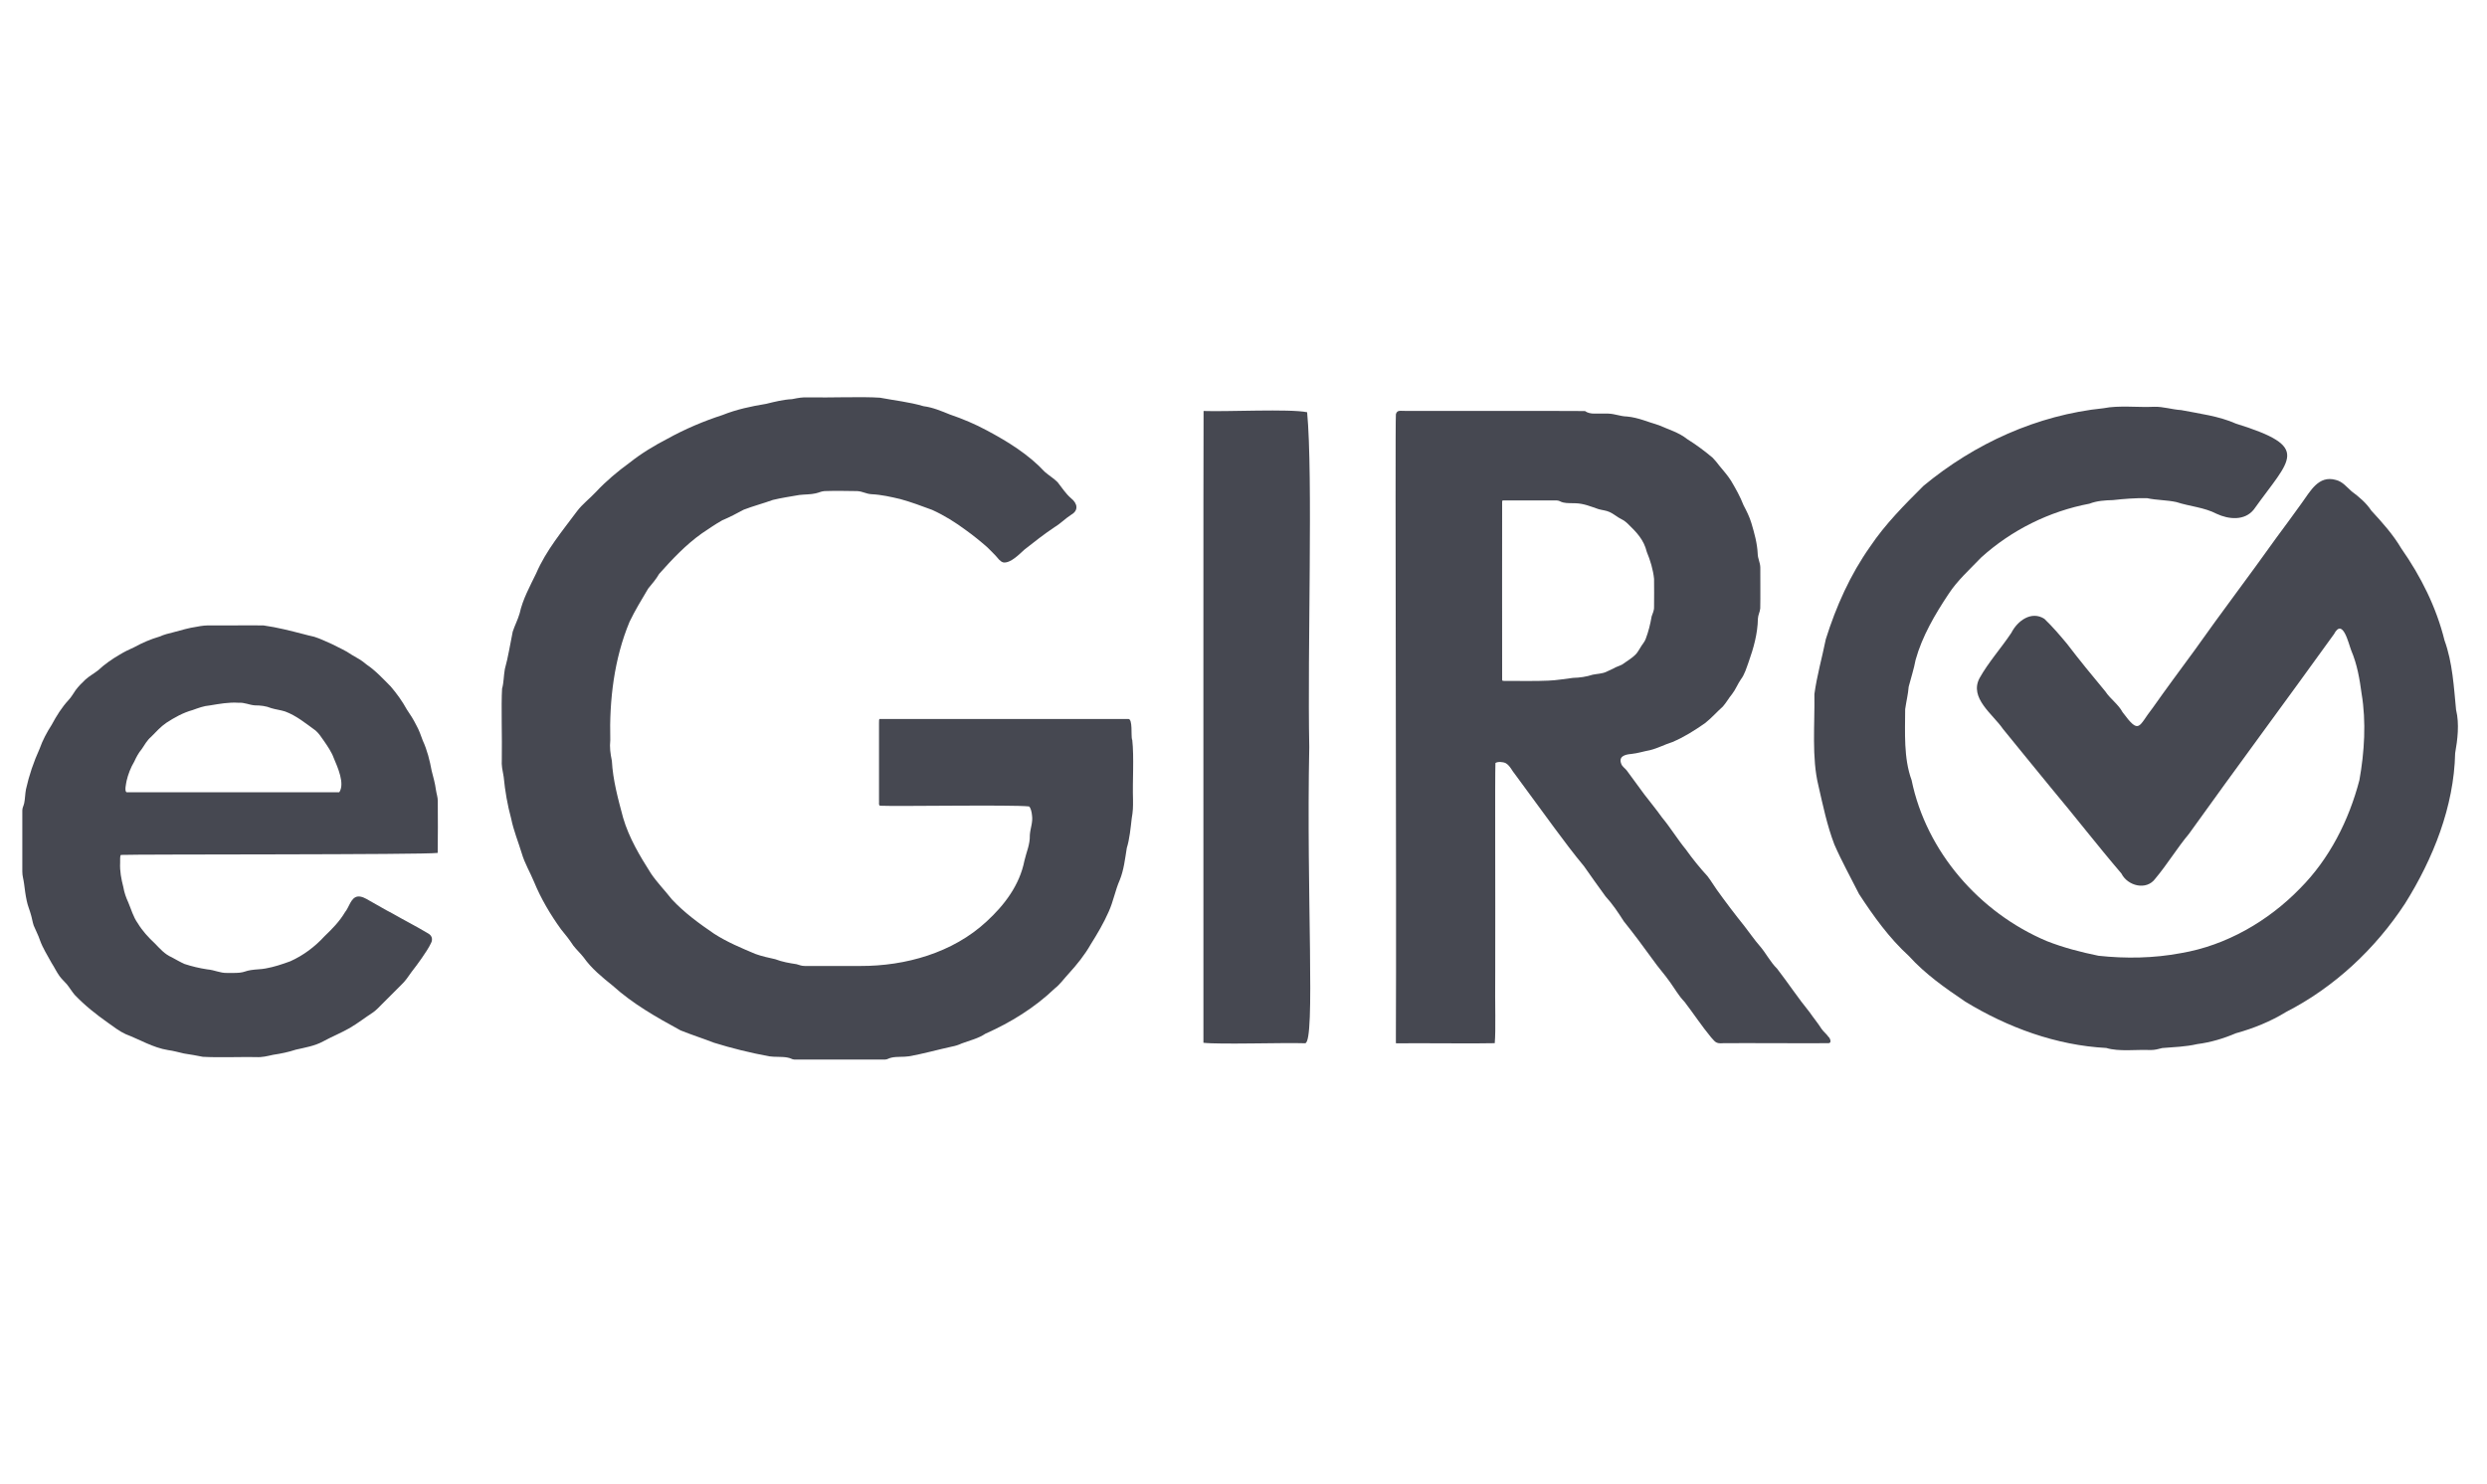
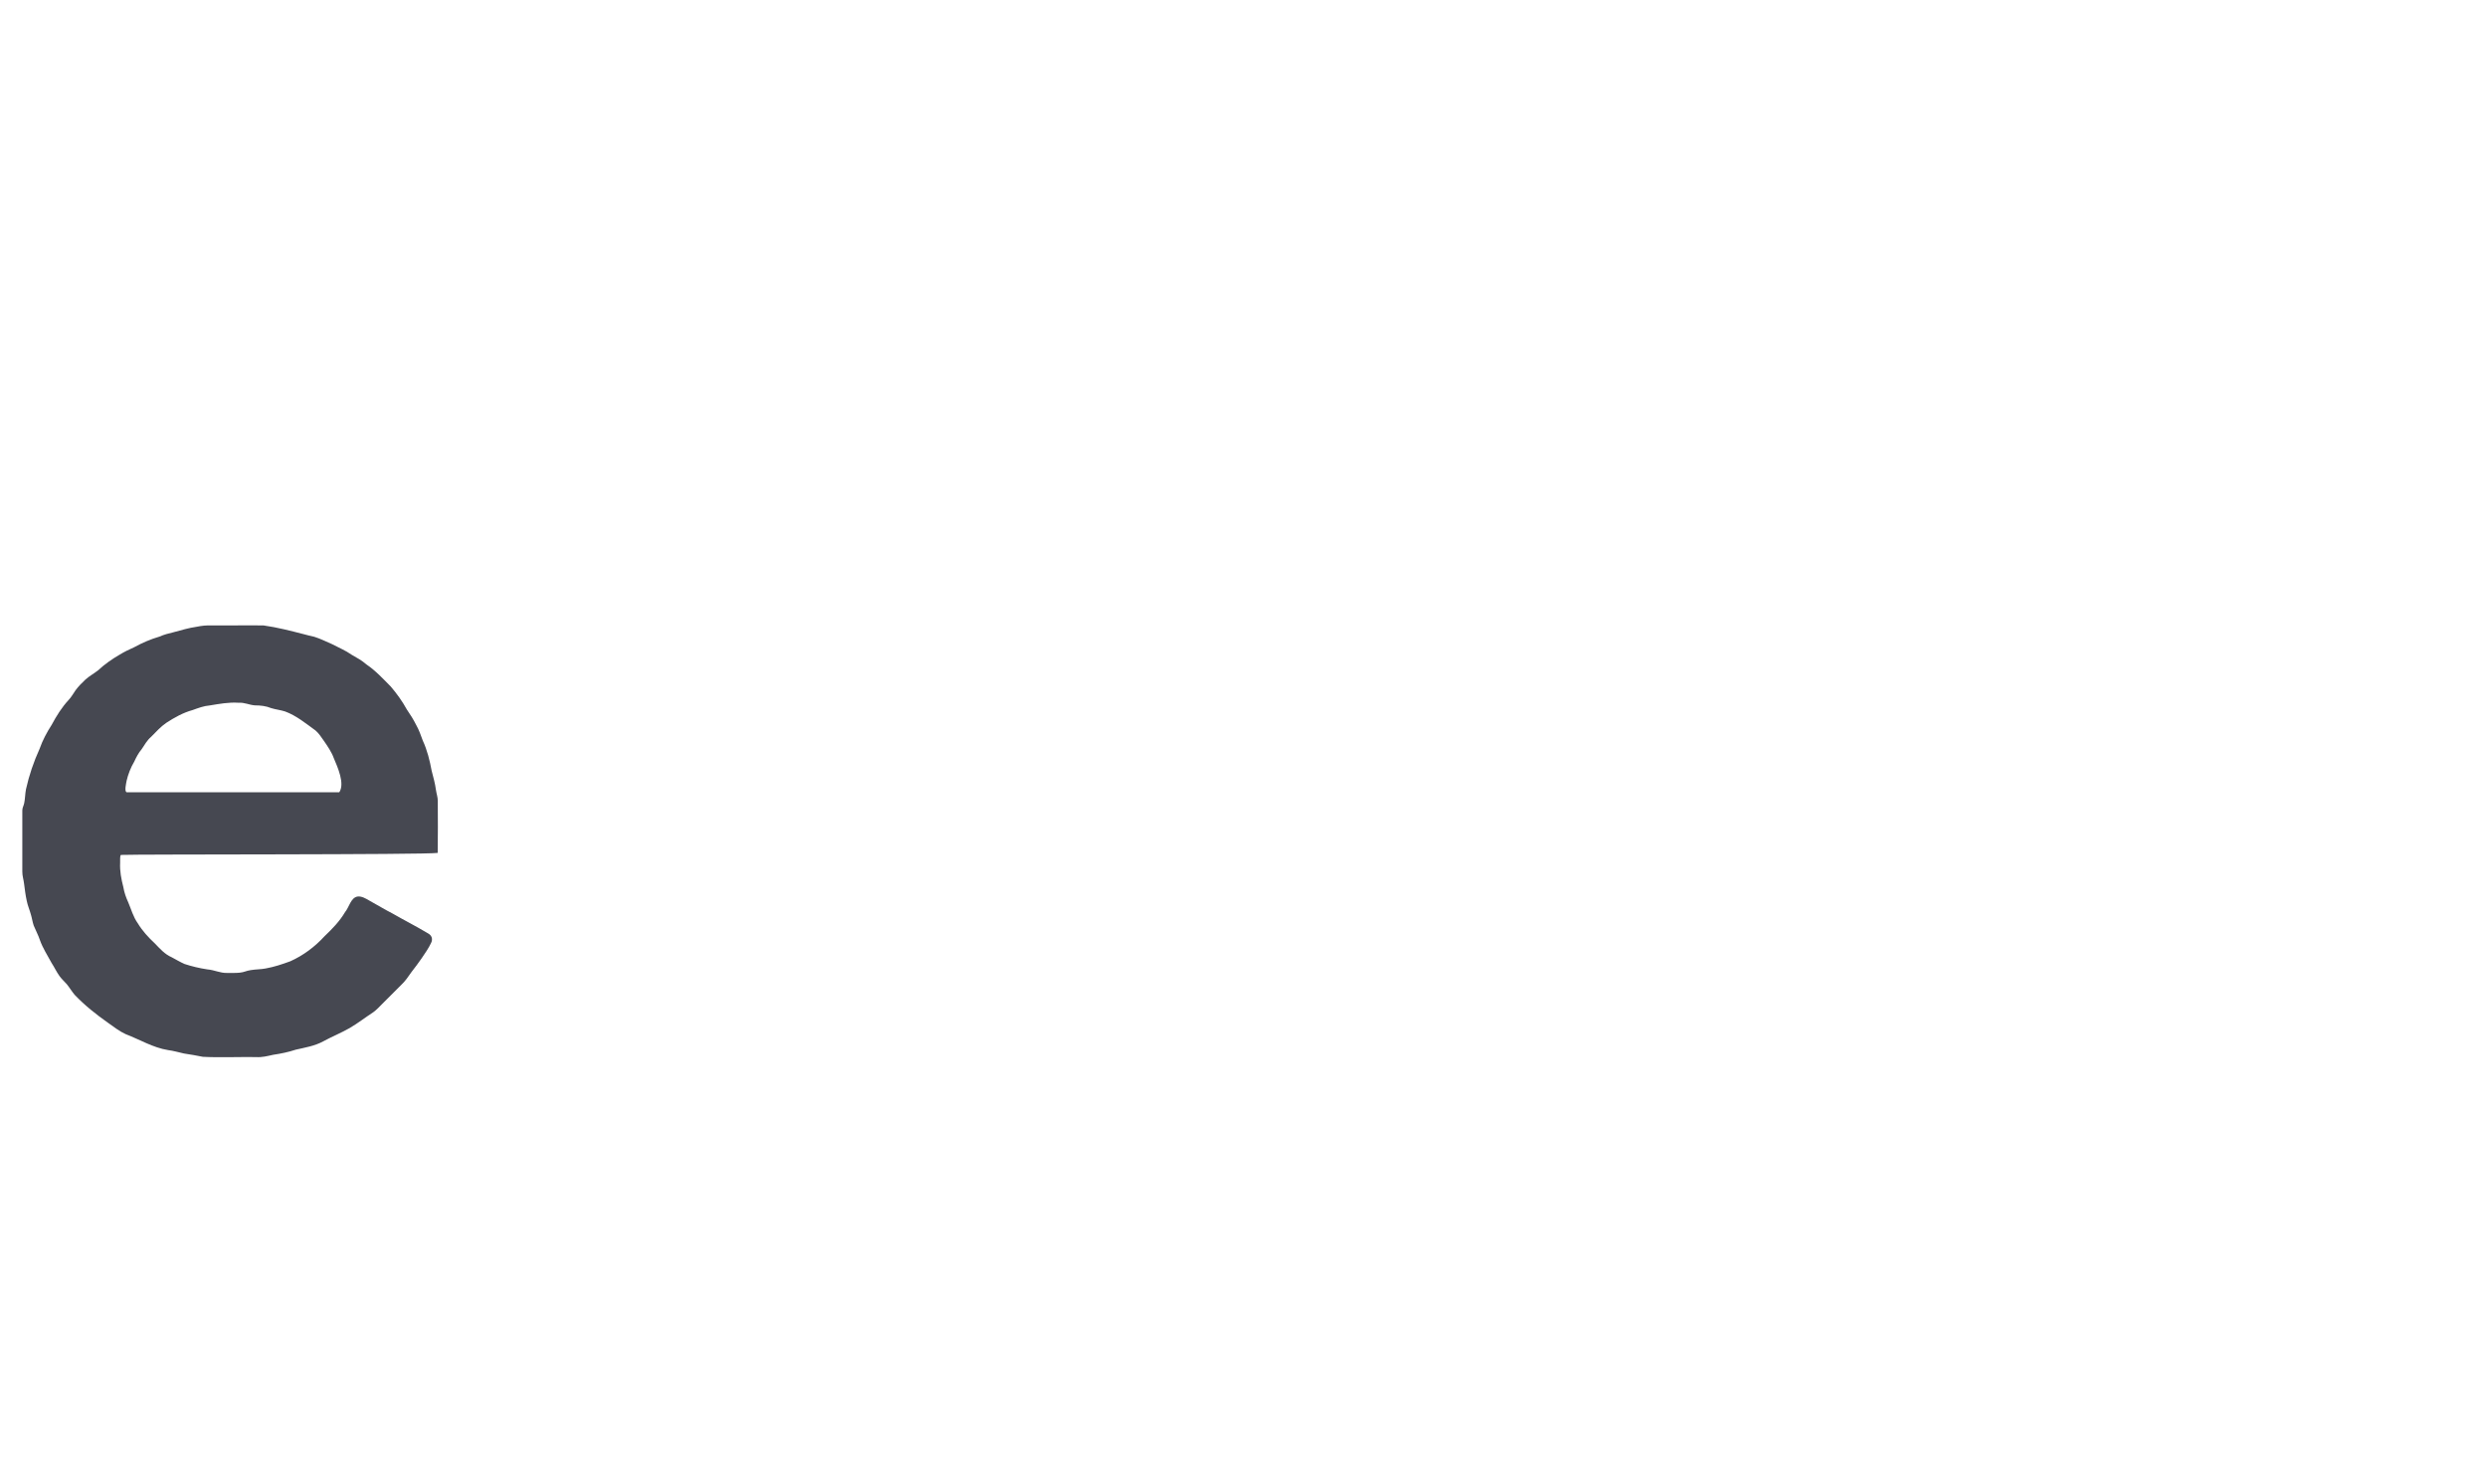
<svg xmlns="http://www.w3.org/2000/svg" id="Layer_1" version="1.1" viewBox="0 0 360 214.85">
  <defs>
    <style>
      .st0 {
        fill: #464851;
      }
    </style>
  </defs>
-   <path class="st0" d="M163.87,107.11c-.18-.59.13-3.1-.57-3.02-3.05,0-33.2,0-35.93,0-.16-.06-.12.36-.13.62,0,3.08,0,8.01,0,11.11.04.46-.1.72.15.83,2.41.12,19.05-.17,21.55.1.25.13.41.86.44,1.24.17,1.04-.25,1.92-.31,2.93.04,1.34-.49,2.42-.78,3.68-.69,3.53-2.89,6.44-5.49,8.82-4.87,4.52-11.72,6.45-18.26,6.43-2-.01-5.86,0-8.03,0-.52,0-.73-.13-1.22-.26-1.05-.16-2.09-.34-3.07-.72-.95-.21-1.97-.43-2.87-.76-2.04-.86-4.06-1.7-5.94-2.9-2.19-1.49-4.36-3.07-6.16-5.01-.99-1.27-2.12-2.41-3.02-3.74-1.61-2.53-3.18-5.16-4.03-8.06-.72-2.69-1.48-5.44-1.63-8.24-.22-1.09-.34-1.94-.23-3.01-.15-5.8.55-11.75,2.79-17.13.79-1.65,1.76-3.23,2.69-4.8.55-.67,1.17-1.39,1.59-2.13,1.89-2.12,3.86-4.22,6.19-5.87.98-.65,1.94-1.33,2.96-1.9,1.04-.43,2.1-.99,3.1-1.53,1.34-.52,2.84-.91,4.21-1.41,1.24-.3,2.59-.5,3.85-.72.77-.09,1.62-.06,2.34-.23.56-.12.71-.27,1.27-.33,1.39-.05,3.35-.03,4.78,0,.82.06,1.24.4,2.04.45,1.46.07,2.82.39,4.19.71,1.53.42,3.11,1.01,4.59,1.56,1.75.79,3.39,1.82,4.92,2.96,1.06.76,2.09,1.6,3.06,2.45.42.39.8.81,1.21,1.22.33.36.63.85,1.13.98,1.04.13,2.3-1.19,3.03-1.85,1.43-1.13,2.86-2.25,4.37-3.26.87-.52,1.57-1.26,2.43-1.81,1.06-.61.92-1.61-.05-2.38-.77-.66-1.32-1.54-1.94-2.32-.56-.56-1.26-.97-1.86-1.5-2.35-2.53-5.34-4.37-8.37-5.99-1.71-.92-3.51-1.68-5.36-2.31-1.24-.5-2.47-1.03-3.81-1.2-2.05-.61-4.21-.83-6.31-1.23-2.57-.18-7.35.02-10.37-.05-.95-.02-1.34.06-2.37.26-1.25.06-2.52.38-3.74.68-2.15.35-4.31.81-6.32,1.62-2.75.89-5.42,2.03-7.94,3.42-1.93,1-3.79,2.12-5.49,3.47-1.74,1.27-3.4,2.65-4.87,4.23-.89.96-1.96,1.75-2.75,2.8-2.14,2.88-4.48,5.67-5.91,8.99-.91,1.89-1.95,3.75-2.4,5.81-.26.9-.7,1.73-1,2.64-.38,1.82-.64,3.63-1.14,5.42-.17.94-.16,2.05-.4,2.82-.15,2.43.02,7.29-.04,10.22-.06,1.02.09,1.51.27,2.55.2,2.07.55,4.1,1.09,6.08.35,1.72,1.02,3.33,1.52,4.98.43,1.48,1.21,2.75,1.79,4.16,1,2.43,2.36,4.73,3.9,6.86.63.75,1.24,1.54,1.78,2.36.47.61,1.04,1.12,1.51,1.73,1.13,1.6,2.67,2.85,4.2,4.08,2.93,2.65,6.37,4.59,9.82,6.47,1.59.64,3.23,1.16,4.82,1.78,2.59.81,5.31,1.47,7.98,1.97.8.13,1.83.02,2.67.18.56.1.6.26.99.29.47,0,.91,0,1.4,0,3.31-.02,9.02.02,11.74,0,.39-.02.44-.17.93-.28.82-.18,1.69-.06,2.52-.19,2.12-.37,4.16-.96,6.24-1.41.49-.09.95-.24,1.4-.45,1.13-.42,2.43-.73,3.43-1.41,3.66-1.62,7.14-3.77,10.04-6.55.77-.59,1.35-1.44,2.01-2.14,1.18-1.29,2.34-2.73,3.21-4.27.95-1.51,1.87-3.07,2.59-4.71.67-1.47.94-3.08,1.6-4.58.59-1.44.77-3.1,1.02-4.64.4-1.25.57-3.03.71-4.26.19-1.11.2-1.61.19-2.74-.09-2.67.17-6.1-.11-8.66v-.02Z" />
-   <path class="st0" d="M264.72,150.17c-.29-.45-.74-.77-1.05-1.22-.53-.84-1.16-1.58-1.72-2.4-1.67-2.05-3.1-4.22-4.71-6.31-1-.98-1.61-2.26-2.52-3.3-.78-.89-1.45-1.89-2.18-2.82-1.39-1.73-2.73-3.5-4.03-5.31-.45-.62-.85-1.33-1.34-1.95-1.13-1.24-2.17-2.52-3.14-3.88-1.22-1.49-2.22-3.15-3.45-4.63-.81-1.14-1.71-2.23-2.57-3.35-.86-1.17-1.66-2.28-2.53-3.45-.27-.34-.64-.56-.78-.92-.47-1.11.5-1.4,1.41-1.47.98-.1,1.78-.38,2.72-.55,1.15-.28,2.14-.83,3.26-1.18,1.69-.72,3.18-1.66,4.7-2.72.94-.73,1.71-1.63,2.6-2.42.51-.58.84-1.21,1.33-1.8.49-.62.83-1.49,1.27-2.12.55-.71.82-1.69,1.12-2.5.72-2.02,1.32-4.15,1.35-6.29.03-.58.29-.95.34-1.5.04-1.67,0-4.46.01-5.92-.02-.76-.37-1.27-.38-2.02-.07-1.51-.49-2.99-.91-4.4-.27-.92-.72-1.8-1.14-2.6-.48-1.24-1.13-2.4-1.82-3.56-.51-.81-1.13-1.47-1.73-2.22-.28-.37-.59-.76-.92-1.09-1.17-.99-2.39-1.89-3.67-2.69-1.21-.97-2.72-1.4-4.12-2.02-1.54-.45-2.97-1.11-4.61-1.26-.96-.02-1.7-.38-2.7-.42-.58-.01-1.39,0-1.99,0-.51.01-1.04-.1-1.39-.37-6.61-.05-21.38,0-25.94-.02-.73.03-1.26-.2-1.43.49-.14,1.81.1,71.41,0,89.79,0,.53,0,.83,0,1.2,0,.1.07.07.18.08.05,0,.12,0,.2,0,1.98-.05,11.79.06,13.93-.02.17-2,.02-5.2.07-10.44.03-11.5-.05-28.25.03-30.12.31-.23,1.09-.18,1.49.02.63.36.92,1.13,1.39,1.67,1.88,2.57,3.77,5.12,5.63,7.67,1.41,1.9,2.8,3.77,4.31,5.58,1.03,1.44,2.06,2.95,3.11,4.36,1.02,1.11,1.84,2.34,2.65,3.61,1.45,1.81,2.84,3.67,4.19,5.54.82,1.18,1.74,2.17,2.56,3.35.66.92,1.23,1.95,2.04,2.77,1.29,1.68,2.49,3.51,3.84,5.14.6.62.64.95,1.78.85,3.34-.03,11.46.03,15.24,0,.45-.04.24-.6.06-.86h0v-.02ZM233.51,96.8c-.33.15-.71.34-1.05.49-.57.25-1.33.27-1.91.39-.92.3-1.88.44-2.85.46-1.21.14-2.36.36-3.58.4-1.84.1-4.75.02-6.33.04-.16,0-.31.02-.35-.12-.02-4.95,0-23.73,0-25.84,0-.24.14-.14.55-.17,1.94,0,4.75,0,6.61,0,.26,0,.49,0,.73,0,.45.02.48.19.95.3.58.14,1.21.07,1.8.11,1.18.03,2.24.49,3.31.85.5.15,1.08.18,1.58.41.47.2.89.55,1.3.8.46.24.95.5,1.33.88,1.29,1.25,2.34,2.31,2.78,4.11.5,1.19.92,2.58,1.05,3.89.03,1.13,0,2.85,0,4.03.02.61-.2.92-.35,1.41-.19,1.11-.46,2.21-.86,3.26-.17.47-.52.8-.76,1.24-.21.33-.39.67-.64.95-.58.61-1.35,1.04-2.03,1.53-.43.22-.86.32-1.26.57h-.02s0,0,0,0Z" />
-   <path class="st0" d="M189.21,59.68c-2.51-.52-11.75-.05-14.99-.18-.04,3.89-.02,71.28-.02,91.47,2.4.27,11.58-.04,14.73.07,1.51-.24.15-21.46.59-42.89-.28-13.94.56-39.23-.31-48.48h0Z" />
  <path class="st0" d="M63.36,123.44c.04-2.12.02-5.27.01-7.47,0-.58-.18-1.01-.27-1.63-.12-.94-.39-1.86-.62-2.77-.27-1.47-.65-2.99-1.28-4.35-.27-.74-.56-1.57-.94-2.23-.4-.81-.87-1.55-1.38-2.29-.64-1.17-1.44-2.28-2.31-3.3-1.12-1.13-2.19-2.3-3.52-3.2-.65-.57-1.39-.98-2.15-1.41-.89-.63-1.89-1.03-2.85-1.54-.86-.37-1.66-.78-2.56-1.06-.5-.11-1.04-.24-1.5-.37-1.91-.49-3.87-1-5.83-1.27-1.91-.04-5.31.02-7.44,0-.87-.03-1.45.03-2.25.19-1.08.15-2.28.5-3.34.79-.7.17-1.39.34-2.03.63-1.3.38-2.5.9-3.69,1.55-.71.31-1.4.65-2.06,1.05-1.12.65-2.19,1.39-3.13,2.27-.59.47-1.29.84-1.85,1.35-.51.48-1.01.98-1.43,1.55-.35.5-.61.99-1.01,1.41-.98,1.06-1.76,2.31-2.44,3.58-.71,1.11-1.32,2.24-1.76,3.49-.85,1.87-1.52,3.83-1.97,5.86-.13.66-.12,1.37-.26,2.02-.11.48-.25.58-.27,1.03,0,2.17,0,6.34,0,8.85-.01.64.19,1.17.26,1.81.11.82.19,1.57.38,2.43.12.65.45,1.41.6,1.99.16.52.23,1.07.41,1.6.29.71.66,1.38.9,2.11.41,1.16,1.1,2.21,1.68,3.29.41.63.72,1.31,1.16,1.92.31.43.71.78,1.05,1.17.39.48.74,1.07,1.13,1.53,1.47,1.54,3.13,2.86,4.88,4.09.8.56,1.6,1.2,2.51,1.61,2.04.78,3.96,1.96,6.15,2.31.78.1,1.47.31,2.28.49.88.13,1.9.31,2.74.48,2.21.13,5.6,0,7.7.04.86.06,1.62-.14,2.48-.33,1.14-.17,2.21-.39,3.27-.74,1.34-.31,2.75-.53,3.96-1.2,1.26-.68,2.59-1.22,3.84-1.93,1.2-.7,2.25-1.53,3.42-2.29.49-.36.89-.79,1.31-1.22.91-.91,1.82-1.81,2.73-2.73.59-.54,1.05-1.24,1.5-1.88.5-.63,1-1.32,1.47-1.99.46-.68,1.01-1.46,1.36-2.21.29-.58.1-1.12-.49-1.42-1.67-1-3.41-1.88-5.08-2.84-1.16-.59-2.25-1.27-3.39-1.89-.49-.29-1.12-.66-1.7-.57-.97.17-1.21,1.57-1.79,2.25-.8,1.35-1.86,2.43-2.98,3.5-1.39,1.52-3.07,2.78-4.95,3.62-1.17.43-2.34.82-3.57,1.04-.63.13-1.48.12-2.17.24-.63.09-.94.31-1.59.37-.58.06-1.2.03-1.79.04-1.1.02-1.77-.42-2.91-.52-1.12-.17-2.22-.43-3.28-.78-.63-.28-1.24-.64-1.85-.97-1.02-.44-1.7-1.24-2.45-2.01-.94-.88-1.8-1.81-2.47-2.92-.65-.9-.94-2-1.37-3.01-.33-.72-.58-1.42-.71-2.19-.31-1.23-.53-2.3-.47-3.57.03-.24-.07-1.09.14-1.12,2.33-.11,43.9-.01,45.82-.29h0s0,0,0,0ZM18.32,113.06c.22-.94.6-1.95,1.11-2.79.3-.65.62-1.27,1.08-1.81.42-.63.79-1.3,1.38-1.8.69-.69,1.37-1.46,2.18-2.01,1.2-.78,2.43-1.47,3.81-1.85.81-.29,1.61-.6,2.49-.67,1.42-.23,2.71-.48,4.14-.39.89-.06,1.55.32,2.38.38.81,0,1.62.09,2.37.4.65.2,1.34.27,2,.48,1.62.59,3.04,1.76,4.43,2.77.47.41.81.94,1.16,1.44.56.81,1.15,1.66,1.48,2.58.54,1.27,1.62,3.67.78,4.91-3.68.01-24.26.01-30.78,0-.35-.15-.07-1.27-.01-1.62v-.02s0,0,0,0Z" />
-   <path class="st0" d="M355.53,102.84c-.33-3.39-.51-6.9-1.68-10.13-1.18-4.79-3.43-9.28-6.25-13.3-1.2-2.03-2.75-3.76-4.34-5.48-.74-1.12-1.78-2-2.85-2.79-.71-.62-1.32-1.43-2.3-1.66-2.51-.71-3.68,1.65-4.92,3.34-1.19,1.69-2.45,3.35-3.67,5.02-3.89,5.47-7.98,10.83-11.85,16.31-2.03,2.77-4.09,5.54-6.07,8.35-2.09,2.65-1.85,3.98-4.35.61-.63-1.17-1.77-1.91-2.49-3-1.89-2.27-3.75-4.54-5.55-6.9-1.05-1.26-2.1-2.49-3.28-3.62-1.89-1.2-3.9.29-4.78,2.03-1.48,2.22-3.3,4.23-4.6,6.55-1.54,2.88,1.93,5.23,3.39,7.37,2.29,2.85,4.62,5.64,6.92,8.48,3.45,4.11,6.73,8.36,10.22,12.44.89,1.8,3.63,2.52,4.91.74,1.74-2.07,3.13-4.4,4.87-6.48,6.94-9.69,14.03-19.24,20.99-28.91,1.28-2.43,2.1,1.35,2.51,2.39.85,2,1.2,4.08,1.49,6.23.68,4.06.41,8.46-.32,12.52-1.52,5.82-4.33,11.39-8.59,15.67-4.6,4.74-10.69,8.26-17.24,9.37-3.93.74-7.98.81-11.94.38-2.54-.52-5.09-1.18-7.5-2.13-9.7-4.1-17.42-12.92-19.55-23.3-1.17-3.18-.94-6.91-.93-10.27.17-1.19.41-2.09.51-3.26.34-1.29.76-2.59,1-3.88.95-3.42,2.81-6.59,4.76-9.52,1.3-2,3.09-3.58,4.73-5.3,4.39-3.97,9.86-6.69,15.68-7.79,1.07-.42,2.27-.49,3.4-.52,1.59-.18,3.32-.31,4.92-.28,1.43.31,2.88.26,4.27.57,1.92.63,4,.75,5.82,1.7,1.74.81,4.05,1.04,5.38-.63,5.32-7.46,8.42-9-2.59-12.43-2.49-1.1-5.26-1.44-7.93-1.96-1.34-.08-2.59-.52-3.93-.48-2.24.12-5.09-.24-7.3.21-9.61.98-18.66,5.1-26.07,11.24-2.77,2.76-5.53,5.53-7.72,8.79-2.88,4.07-4.93,8.66-6.42,13.41-.53,2.64-1.29,5.28-1.65,7.95.07,4.42-.41,9.21.58,13.25.66,2.88,1.25,5.74,2.3,8.5,1.08,2.48,2.37,4.78,3.58,7.19,2.1,3.22,4.37,6.38,7.22,8.98,2.37,2.62,5.23,4.62,8.14,6.59,6.16,3.76,13.19,6.34,20.43,6.72,1.87.57,4.4.2,6.39.3.67,0,1.13-.14,1.72-.29,1.72-.14,3.37-.18,5.06-.57,1.95-.25,3.81-.81,5.59-1.57,2.54-.7,5.04-1.71,7.28-3.09,6.96-3.56,12.92-9.14,17.2-15.68,4.07-6.5,7.09-14.03,7.26-21.78.35-1.94.62-4.24.15-6.2v-.02s0,0,0,0Z" />
</svg>